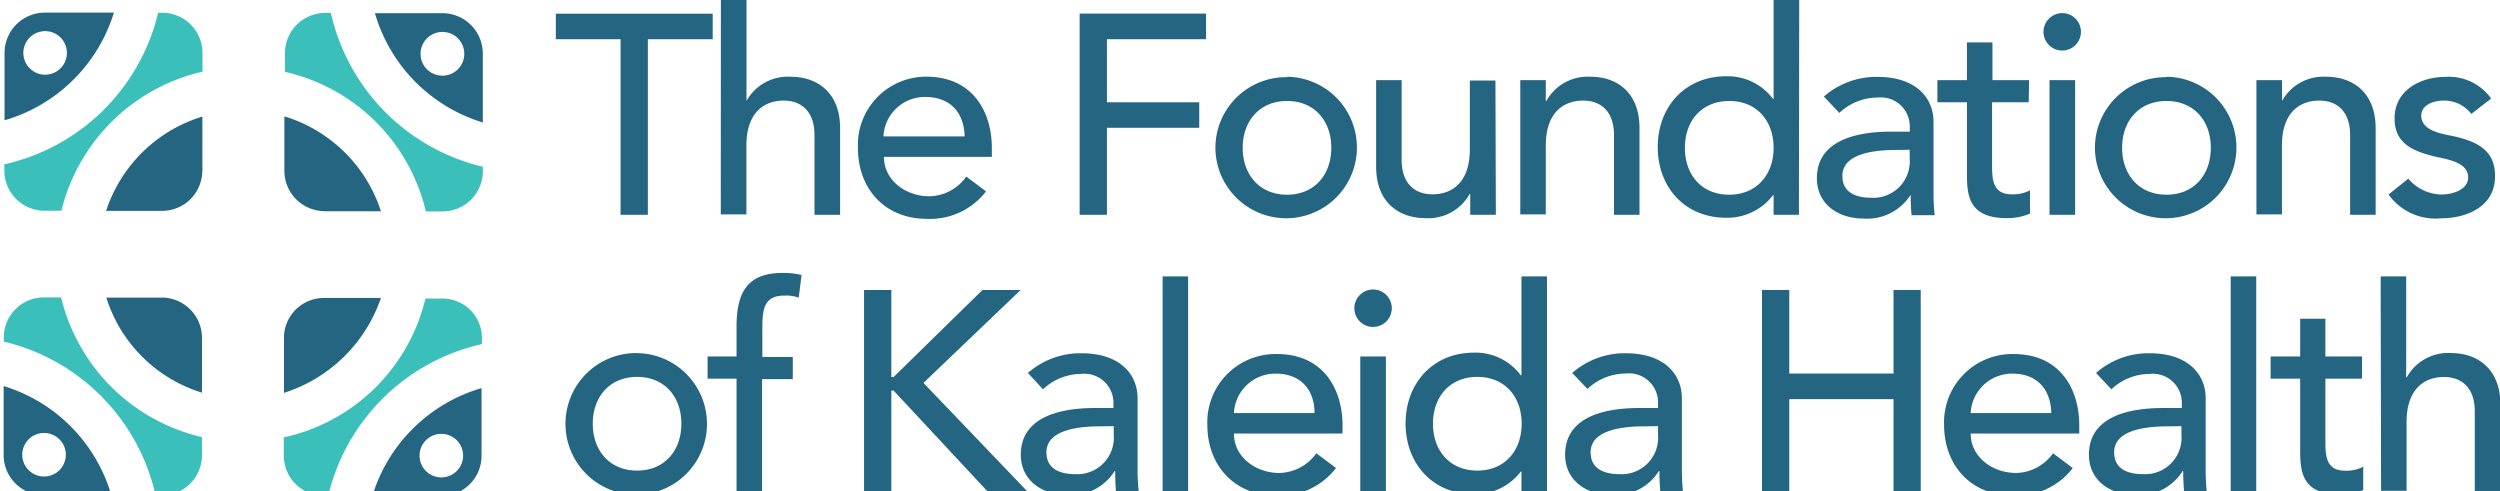
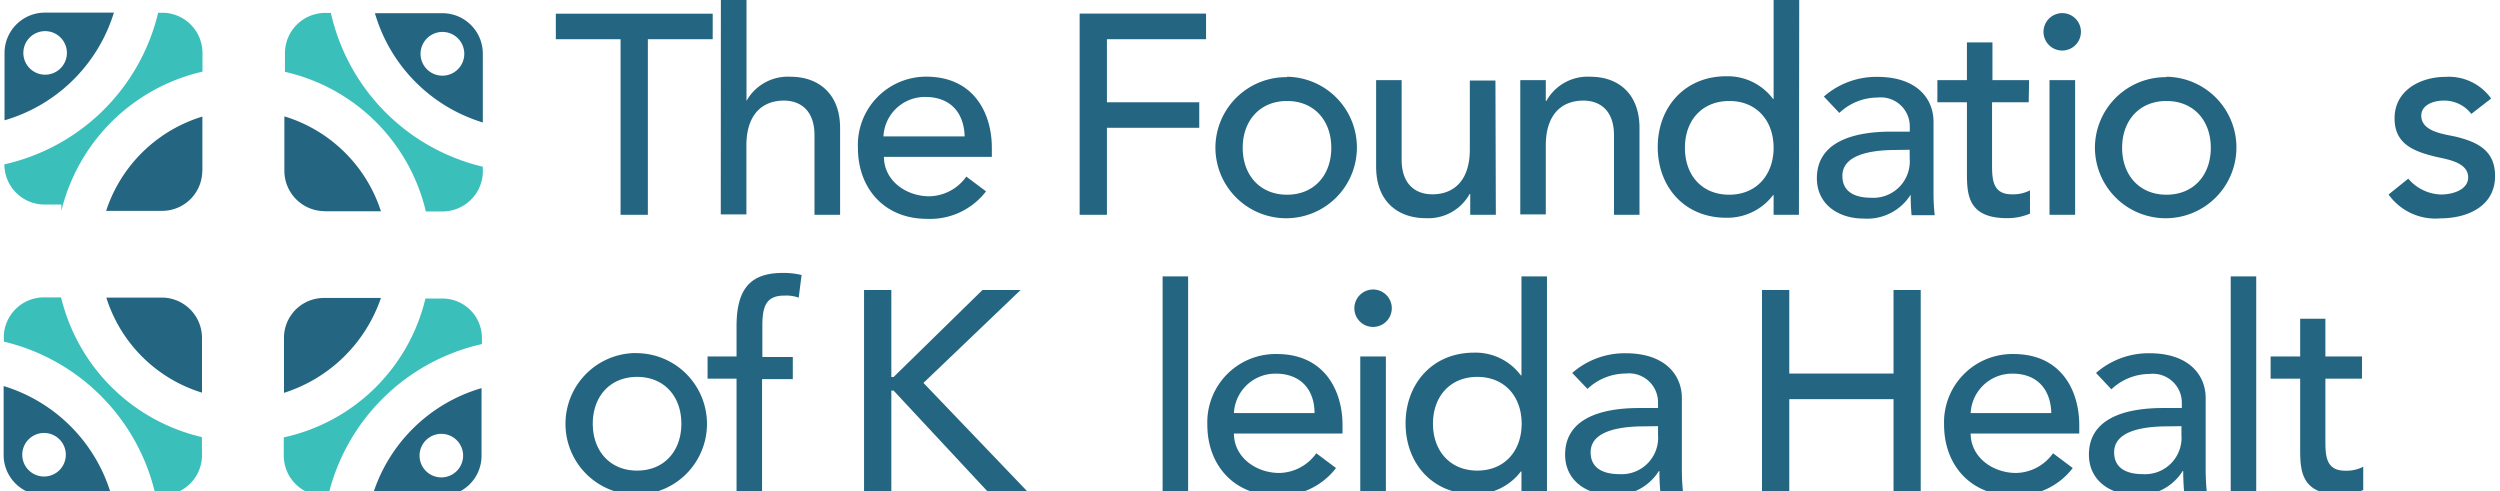
<svg xmlns="http://www.w3.org/2000/svg" id="Layer_1" data-name="Layer 1" viewBox="0 0 253.72 49.85">
  <defs>
    <style>.cls-1,.cls-2{fill:#246681;}.cls-2,.cls-3{fill-rule:evenodd;}.cls-3{fill:#3bbfbb;}</style>
  </defs>
  <polygon class="cls-1" points="62.98 3.98 56.41 3.98 56.41 1.39 72.33 1.39 72.33 3.98 65.75 3.98 65.75 21.8 62.98 21.8 62.98 3.98" />
  <path class="cls-1" d="M73.16,0h2.6V10.24h0a4.81,4.81,0,0,1,4.5-2.45c2.65,0,5,1.58,5,5.21v8.8h-2.6V13.72c0-2.56-1.47-3.51-3.11-3.51-2.16,0-3.8,1.38-3.8,4.55v7h-2.6Z" />
  <path class="cls-1" d="M89.71,15.92c0,2.39,2.22,4,4.61,4a4.7,4.7,0,0,0,3.75-2l2,1.5a7.15,7.15,0,0,1-6,2.79c-4.33,0-7-3.11-7-7.18A6.93,6.93,0,0,1,94,7.78c4.82,0,6.66,3.7,6.66,7.21v.93Zm8.19-2.08c-.06-2.28-1.33-4-4-4a4.21,4.21,0,0,0-4.24,4Z" />
  <polygon class="cls-1" points="109.57 1.38 122.4 1.38 122.4 3.98 112.34 3.98 112.34 10.38 121.71 10.38 121.71 12.97 112.34 12.97 112.34 21.8 109.57 21.8 109.57 1.38" />
  <path class="cls-1" d="M130.62,7.79A7.18,7.18,0,1,1,123.35,15a7.18,7.18,0,0,1,7.27-7.17m0,11.93c2.76,0,4.49-2,4.49-4.76s-1.73-4.75-4.49-4.75-4.5,2-4.5,4.75,1.73,4.76,4.5,4.76" />
  <path class="cls-1" d="M151.81,21.8h-2.6V19.69h-.06a4.8,4.8,0,0,1-4.49,2.45c-2.66,0-5-1.58-5-5.22V8.13h2.59V16.2c0,2.57,1.47,3.52,3.12,3.52,2.16,0,3.8-1.38,3.8-4.55v-7h2.6Z" />
  <path class="cls-1" d="M154.29,8.13h2.59v2.11h.06a4.79,4.79,0,0,1,4.5-2.45c2.65,0,4.95,1.58,4.95,5.21v8.8H163.8V13.72c0-2.56-1.47-3.51-3.11-3.51-2.17,0-3.81,1.38-3.81,4.55v7h-2.59Z" />
  <path class="cls-1" d="M182.57,21.8H180v-2h-.05a5.84,5.84,0,0,1-4.76,2.3c-4.24,0-6.95-3.14-6.95-7.18s2.74-7.18,6.95-7.18a5.74,5.74,0,0,1,4.76,2.31H180V0h2.6ZM180,15c0-2.76-1.73-4.75-4.49-4.75S171,12.2,171,15s1.73,4.76,4.5,4.76S180,17.73,180,15" />
  <path class="cls-1" d="M185.1,9.8a8.09,8.09,0,0,1,5.42-2c4,0,5.71,2.2,5.71,4.56v7a20.27,20.27,0,0,0,.12,2.48H194c-.06-.7-.09-1.39-.09-2.08h0a5.21,5.21,0,0,1-4.79,2.42c-2.54,0-4.73-1.44-4.73-4.09,0-3.52,3.38-4.73,7.53-4.73h1.9v-.58a2.94,2.94,0,0,0-3.26-2.88,5.67,5.67,0,0,0-3.89,1.56Zm7.33,5.42c-2.45,0-5.45.44-5.45,2.63,0,1.55,1.15,2.22,2.94,2.22a3.7,3.7,0,0,0,3.89-4v-.87Z" />
  <path class="cls-1" d="M205.89,10.38h-3.72v6.2c0,1.53,0,3.14,2,3.14a3.77,3.77,0,0,0,1.85-.4v2.36a5.86,5.86,0,0,1-2.34.46c-4,0-4.06-2.45-4.06-4.64V10.38h-3V8.13h3V4.3h2.59V8.13h3.72Z" />
  <path class="cls-1" d="M209.29,1.33a1.9,1.9,0,1,1-1.9,1.9,1.91,1.91,0,0,1,1.9-1.9M208,8.13h2.6V21.8H208Z" />
  <path class="cls-1" d="M219.87,7.79A7.18,7.18,0,1,1,212.61,15a7.18,7.18,0,0,1,7.26-7.17m0,11.93c2.77,0,4.5-2,4.5-4.76s-1.73-4.75-4.5-4.75-4.5,2-4.5,4.75,1.73,4.76,4.5,4.76" />
-   <path class="cls-1" d="M229,8.13h2.6v2.11h0a4.81,4.81,0,0,1,4.5-2.45c2.65,0,5,1.58,5,5.21v8.8h-2.59V13.72c0-2.56-1.47-3.51-3.12-3.51-2.16,0-3.8,1.38-3.8,4.55v7H229Z" />
  <path class="cls-1" d="M250.81,11.56a3.47,3.47,0,0,0-2.8-1.35c-1.21,0-2.28.54-2.28,1.52,0,1.65,2.34,1.88,3.49,2.14,2.25.55,4,1.41,4,4,0,3.08-2.83,4.29-5.54,4.29a5.84,5.84,0,0,1-5.27-2.42l2-1.61a4.53,4.53,0,0,0,3.31,1.61c1.33,0,2.77-.55,2.77-1.73,0-1.56-2.16-1.84-3.29-2.1-2.22-.55-4.18-1.27-4.18-3.9,0-2.85,2.63-4.21,5.19-4.21A5.27,5.27,0,0,1,252.82,10Z" />
  <path class="cls-1" d="M64.66,35.84A7.18,7.18,0,1,1,57.39,43a7.18,7.18,0,0,1,7.27-7.17m0,11.93c2.76,0,4.49-2,4.49-4.76s-1.73-4.75-4.49-4.75-4.5,2-4.5,4.75,1.73,4.76,4.5,4.76" />
  <path class="cls-1" d="M74.75,38.43H71.81V36.18h2.94V33.12c0-3.63,1.26-5.42,4.67-5.42a7.72,7.72,0,0,1,1.93.21l-.29,2.3A3.71,3.71,0,0,0,79.59,30c-1.9,0-2.22,1.19-2.22,3.09v3.14h3.09v2.25H77.34V49.85H74.75Z" />
  <polygon class="cls-1" points="87.69 29.43 90.46 29.43 90.46 38.26 90.69 38.26 99.71 29.43 103.58 29.43 93.72 38.86 104.24 49.85 100.2 49.85 90.69 39.64 90.46 39.64 90.46 49.85 87.69 49.85 87.69 29.43" />
-   <path class="cls-1" d="M104.32,37.85a8.11,8.11,0,0,1,5.42-2c4,0,5.71,2.2,5.71,4.56v7a20.27,20.27,0,0,0,.12,2.48h-2.31c-.06-.69-.08-1.39-.08-2.08h-.06a5.21,5.21,0,0,1-4.79,2.42c-2.53,0-4.73-1.44-4.73-4.09,0-3.52,3.38-4.73,7.53-4.73H113v-.58a2.94,2.94,0,0,0-3.26-2.88,5.67,5.67,0,0,0-3.89,1.56Zm7.33,5.42c-2.45,0-5.45.44-5.45,2.63,0,1.55,1.15,2.22,2.94,2.22a3.7,3.7,0,0,0,3.89-4v-.87Z" />
  <rect class="cls-1" x="117.99" y="28.05" width="2.59" height="21.8" />
  <path class="cls-1" d="M125.23,44c0,2.39,2.22,4,4.61,4a4.72,4.72,0,0,0,3.75-2l2,1.5a7.16,7.16,0,0,1-6.06,2.79c-4.32,0-7-3.11-7-7.18a6.93,6.93,0,0,1,7.06-7.18c4.82,0,6.66,3.7,6.66,7.21V44Zm8.18-2.08c0-2.28-1.32-4-3.95-4a4.21,4.21,0,0,0-4.23,4Z" />
  <path class="cls-1" d="M139.35,29.38a1.9,1.9,0,1,1-1.9,1.9,1.91,1.91,0,0,1,1.9-1.9m-1.3,6.8h2.6V49.85h-2.6Z" />
  <path class="cls-1" d="M157,49.85h-2.59v-2h-.06a5.83,5.83,0,0,1-4.76,2.3c-4.23,0-6.94-3.14-6.94-7.18s2.74-7.18,6.94-7.18a5.72,5.72,0,0,1,4.76,2.31h.06V28.05H157ZM154.43,43c0-2.76-1.73-4.75-4.5-4.75s-4.5,2-4.5,4.75,1.73,4.76,4.5,4.76,4.5-2,4.5-4.76" />
  <path class="cls-1" d="M159.56,37.85a8.09,8.09,0,0,1,5.42-2c4,0,5.71,2.2,5.71,4.56v7a22.71,22.71,0,0,0,.11,2.48h-2.3c-.06-.69-.09-1.39-.09-2.08h-.06a5.19,5.19,0,0,1-4.78,2.42c-2.54,0-4.73-1.44-4.73-4.09,0-3.52,3.37-4.73,7.52-4.73h1.91v-.58A2.94,2.94,0,0,0,165,37.91a5.67,5.67,0,0,0-3.89,1.56Zm7.32,5.42c-2.45,0-5.45.44-5.45,2.63,0,1.55,1.16,2.22,2.95,2.22a3.7,3.7,0,0,0,3.89-4v-.87Z" />
  <polygon class="cls-1" points="178.82 29.43 181.59 29.43 181.59 37.91 192.17 37.91 192.17 29.43 194.93 29.43 194.93 49.85 192.17 49.85 192.17 40.51 181.59 40.51 181.59 49.85 178.82 49.85 178.82 29.43" />
  <path class="cls-1" d="M200,44c0,2.39,2.22,4,4.61,4a4.72,4.72,0,0,0,3.75-2l2,1.5a7.16,7.16,0,0,1-6.06,2.79c-4.32,0-7-3.11-7-7.18a6.93,6.93,0,0,1,7.06-7.18c4.82,0,6.66,3.7,6.66,7.21V44Zm8.18-2.08c-.05-2.28-1.32-4-3.95-4a4.21,4.21,0,0,0-4.23,4Z" />
  <path class="cls-1" d="M212.72,37.85a8.09,8.09,0,0,1,5.42-2c4,0,5.71,2.2,5.71,4.56v7a22.71,22.71,0,0,0,.11,2.48h-2.3c-.06-.69-.09-1.39-.09-2.08h-.06a5.19,5.19,0,0,1-4.78,2.42c-2.54,0-4.73-1.44-4.73-4.09,0-3.52,3.37-4.73,7.52-4.73h1.91v-.58a2.94,2.94,0,0,0-3.26-2.88,5.67,5.67,0,0,0-3.89,1.56ZM220,43.27c-2.45,0-5.44.44-5.44,2.63,0,1.55,1.15,2.22,2.93,2.22a3.7,3.7,0,0,0,3.9-4v-.87Z" />
  <rect class="cls-1" x="226.39" y="28.05" width="2.59" height="21.8" />
  <path class="cls-1" d="M239.71,38.43H236v6.2c0,1.53,0,3.14,2,3.14a3.75,3.75,0,0,0,1.84-.4v2.36a5.82,5.82,0,0,1-2.33.46c-4,0-4.07-2.45-4.07-4.64V38.43h-3V36.18h3V32.35H236v3.83h3.72Z" />
-   <path class="cls-1" d="M241.61,28.05h2.59V38.29h.06a4.8,4.8,0,0,1,4.5-2.46c2.65,0,5,1.59,5,5.22v8.8h-2.6V41.77c0-2.56-1.47-3.51-3.11-3.51-2.16,0-3.81,1.38-3.81,4.55v7h-2.59Z" />
  <path class="cls-2" d="M20.54,17.34V11.83a14.83,14.83,0,0,0-9.77,9.57h5.67a4.08,4.08,0,0,0,4.09-4.07" />
-   <path class="cls-3" d="M6.23,21.39A19.16,19.16,0,0,1,20.55,7.27V5.37A4.09,4.09,0,0,0,16.71,1.3v0h-.66A20.71,20.71,0,0,1,.44,16.68v.63a4.09,4.09,0,0,0,4.07,4.08H6.23Z" />
+   <path class="cls-3" d="M6.23,21.39A19.16,19.16,0,0,1,20.55,7.27V5.37A4.09,4.09,0,0,0,16.71,1.3v0h-.66A20.71,20.71,0,0,1,.44,16.68a4.09,4.09,0,0,0,4.07,4.08H6.23Z" />
  <path class="cls-2" d="M11.56,1.28l-7,0A4.1,4.1,0,0,0,.46,5.33v6.88A16.4,16.4,0,0,0,11.56,1.28m-7,1.88A2.21,2.21,0,1,1,2.37,5.37,2.21,2.21,0,0,1,4.58,3.16" />
  <path class="cls-2" d="M32.92,21.44h5.74a14.82,14.82,0,0,0-9.8-9.63v5.51a4.1,4.1,0,0,0,4.07,4.11" />
  <path class="cls-3" d="M28.87,7.28A19,19,0,0,1,43.22,21.46h1.67A4.1,4.1,0,0,0,49,17.59h0v-.67A20.7,20.7,0,0,1,33.58,1.31H33a4.09,4.09,0,0,0-4.08,4.07v1.9Z" />
  <path class="cls-2" d="M49,12.43l0-7a4.1,4.1,0,0,0-4.08-4.09H38.05A16.36,16.36,0,0,0,49,12.43M44.89,3.24a2.22,2.22,0,1,1-2.21,2.21,2.23,2.23,0,0,1,2.21-2.21" />
  <path class="cls-2" d="M28.82,34.27v5.6a15.28,15.28,0,0,0,9.84-9.63H32.9a4.05,4.05,0,0,0-4.08,4" />
  <path class="cls-3" d="M43.19,30.24A18.92,18.92,0,0,1,28.8,44.39v1.85a4.08,4.08,0,0,0,3.84,4.07h.67a20.69,20.69,0,0,1,15.6-15.39V34.3a4,4,0,0,0-4.06-4H43.19Z" />
  <path class="cls-2" d="M37.79,50.33h7a4.07,4.07,0,0,0,4.08-4.07l0-6.87A16.37,16.37,0,0,0,37.79,50.33m7-1.88A2.21,2.21,0,1,1,47,46.24a2.21,2.21,0,0,1-2.21,2.21" />
  <path class="cls-2" d="M16.44,30.2H10.79a14.69,14.69,0,0,0,9.71,9.65V34.28a4.09,4.09,0,0,0-4.07-4.08" />
  <path class="cls-3" d="M20.49,44.36A19.16,19.16,0,0,1,6.2,30.18H4.46A4.08,4.08,0,0,0,.39,34h0v.67a20.69,20.69,0,0,1,15.4,15.6h.62a4.08,4.08,0,0,0,4.09-4.07v0h0Z" />
  <path class="cls-2" d="M.37,39.18v7a4.08,4.08,0,0,0,4.07,4.08H11.3A16.34,16.34,0,0,0,.37,39.18m4.09,9.18a2.21,2.21,0,1,1,2.22-2.2,2.21,2.21,0,0,1-2.22,2.2" />
</svg>